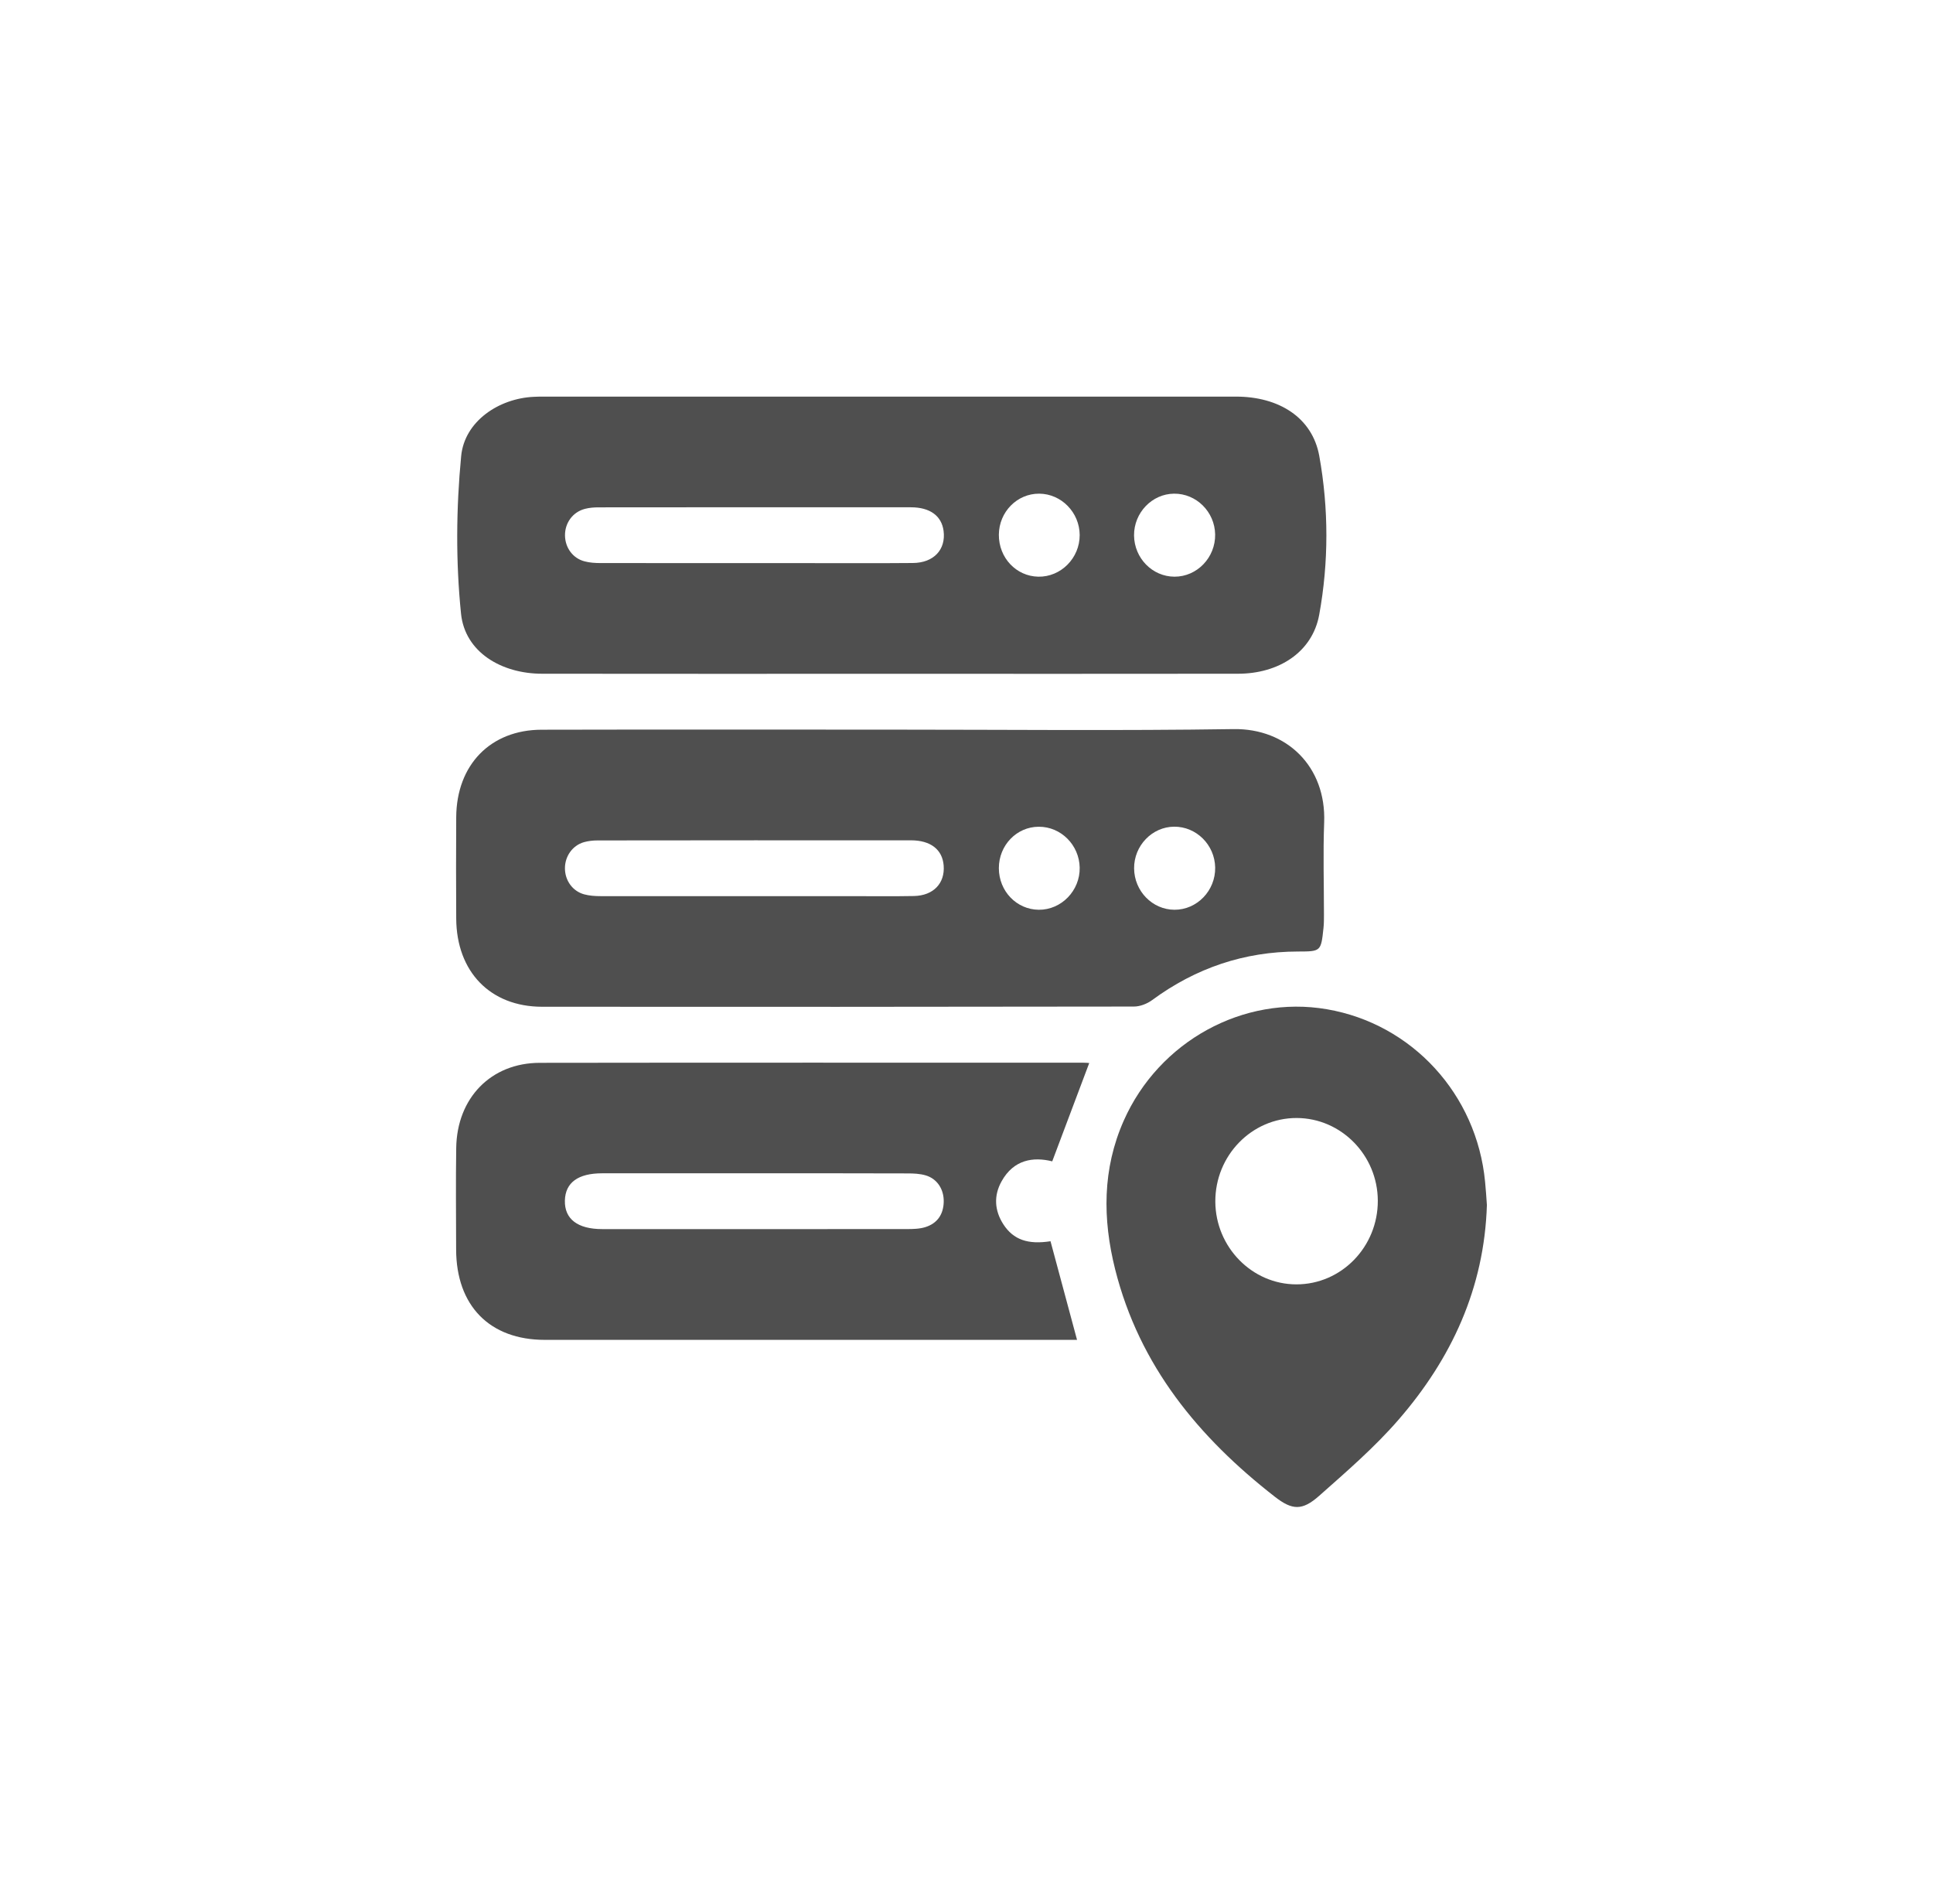
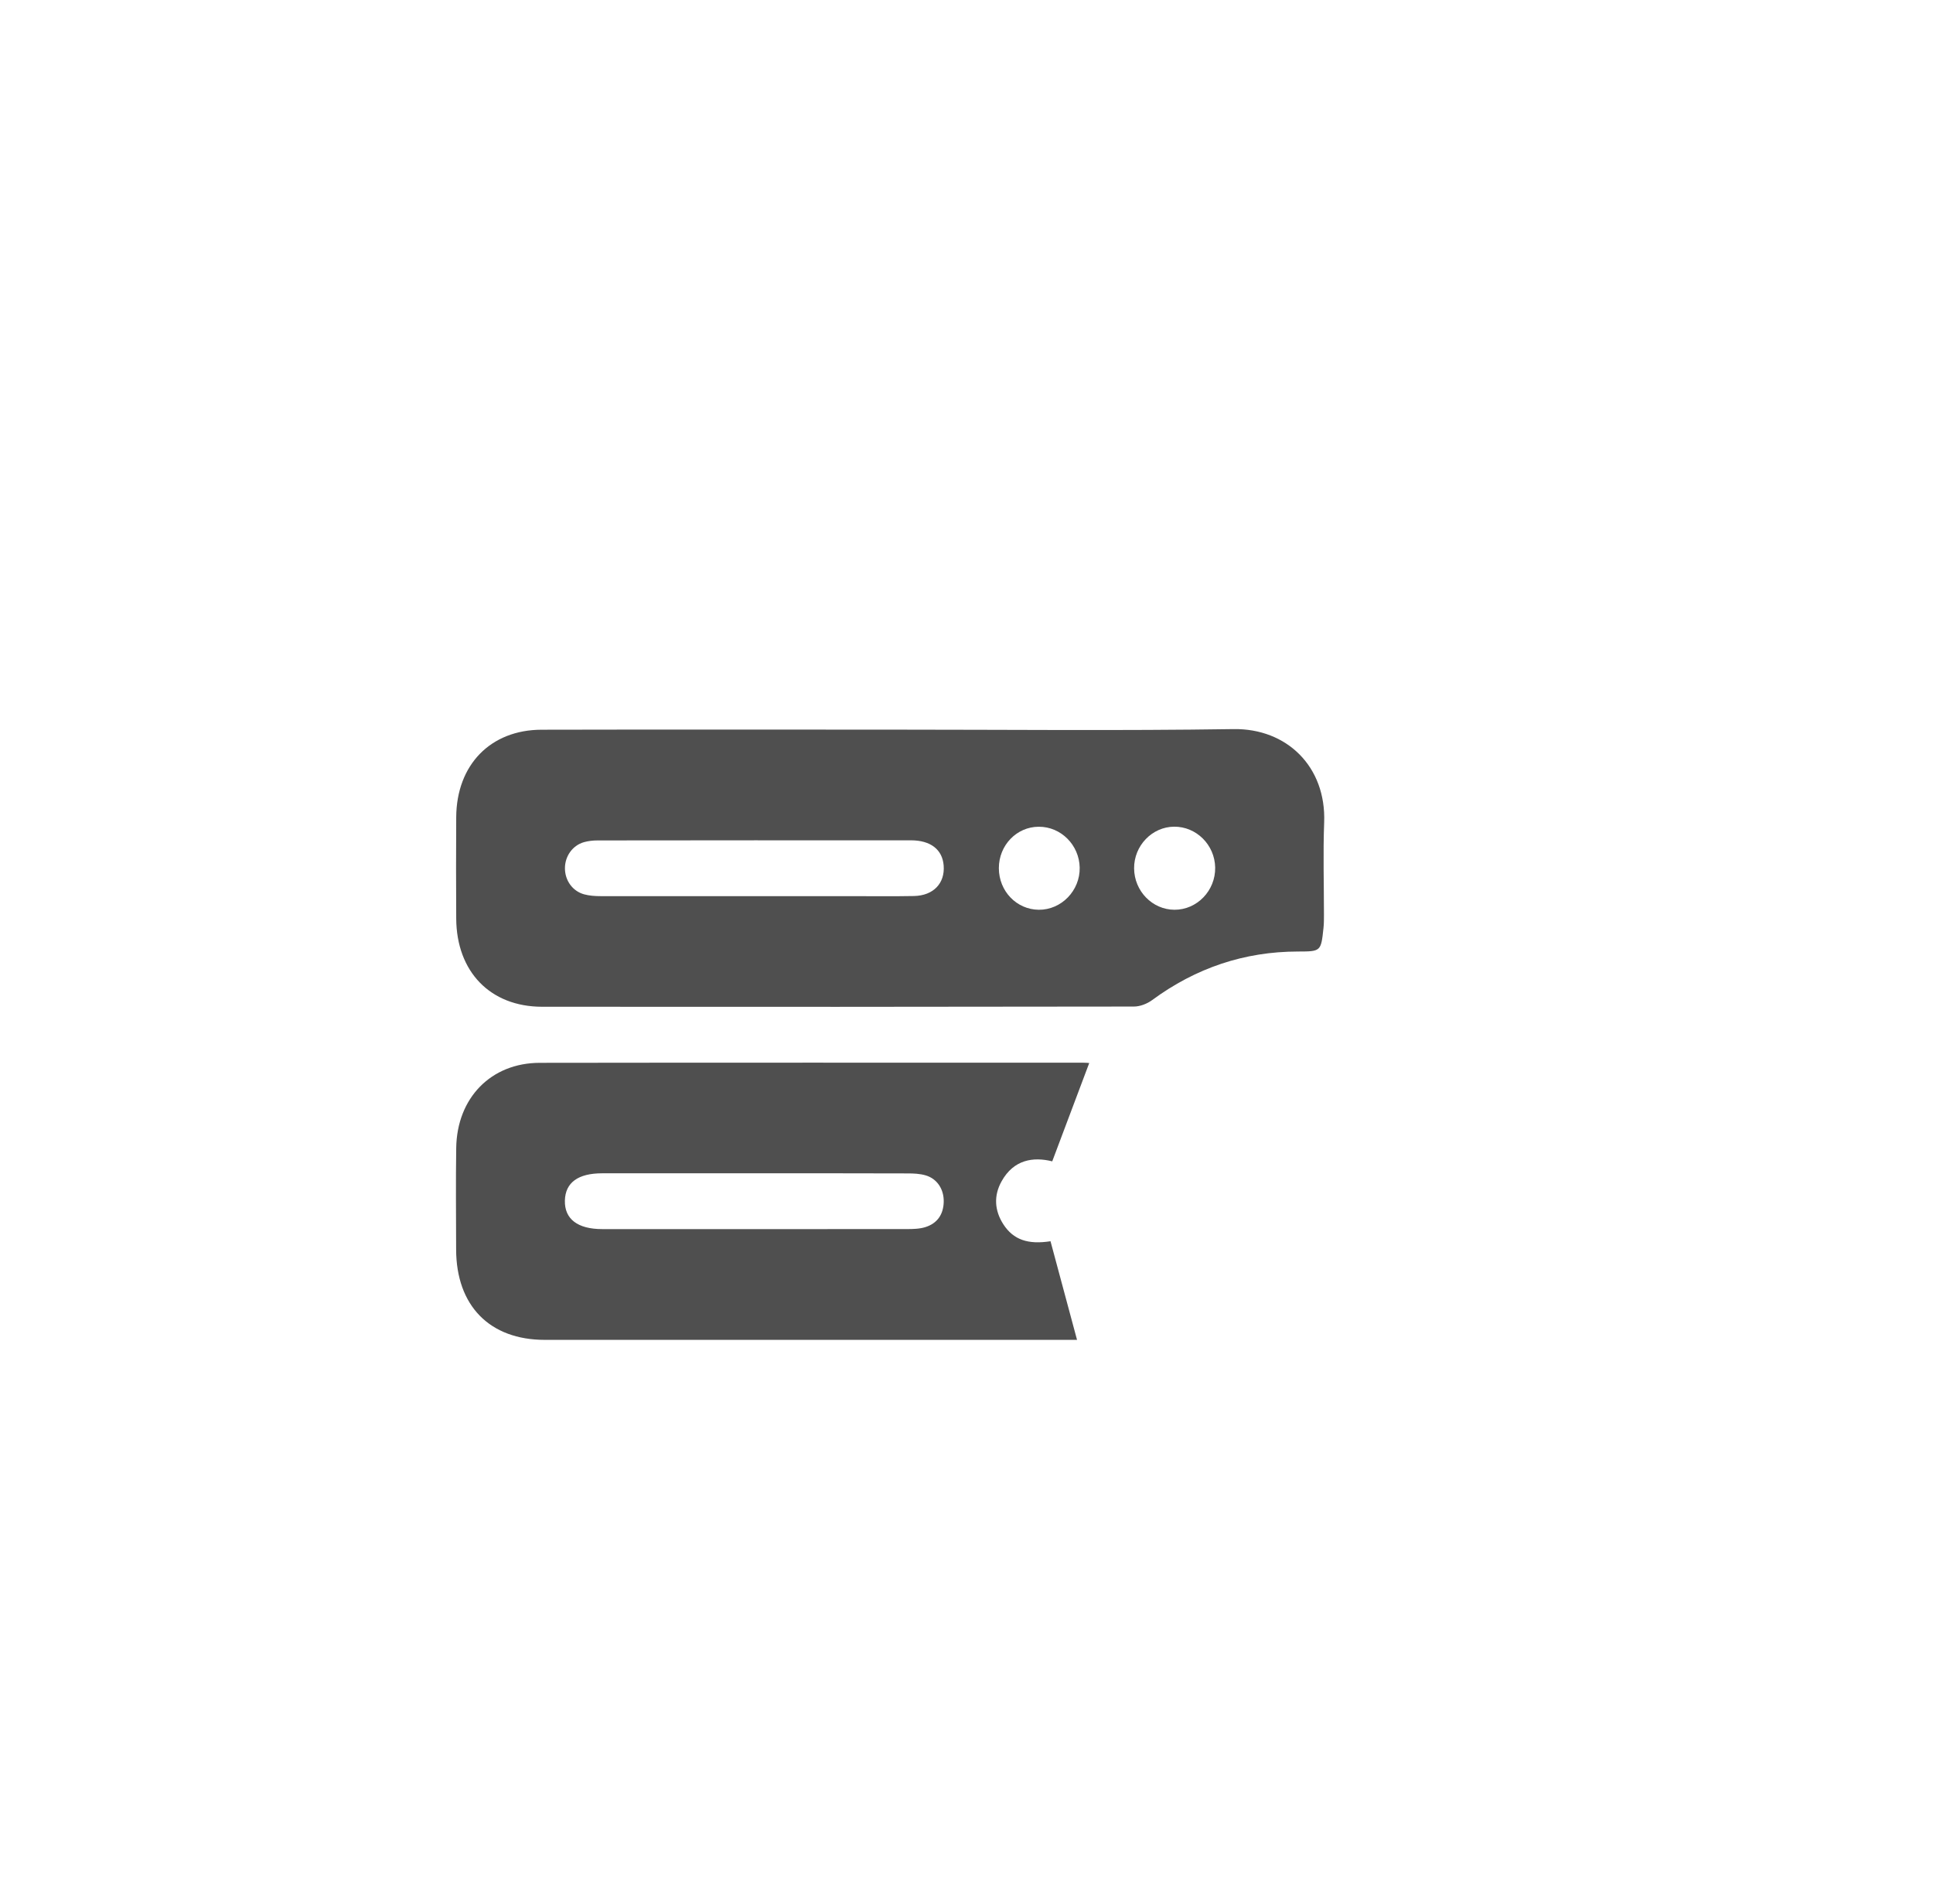
<svg xmlns="http://www.w3.org/2000/svg" width="65" height="64" viewBox="0 0 65 64" fill="none">
-   <path d="M29.931 22.653C26.031 22.653 22.131 22.657 18.23 22.651C16.848 22.65 15.635 21.915 15.503 20.635C15.324 18.884 15.339 17.088 15.507 15.336C15.62 14.159 16.778 13.395 17.948 13.341C18.063 13.335 18.175 13.334 18.29 13.334C26.048 13.334 33.806 13.332 41.563 13.334C43 13.334 44.129 14.033 44.363 15.331C44.681 17.094 44.682 18.907 44.36 20.67C44.129 21.929 42.998 22.65 41.631 22.651C37.732 22.657 33.832 22.653 29.931 22.653ZM25.363 18.932C25.932 18.932 26.501 18.932 27.07 18.932C28.279 18.932 29.487 18.939 30.697 18.928C31.399 18.923 31.812 18.477 31.729 17.847C31.662 17.342 31.273 17.055 30.627 17.055C27.128 17.053 23.631 17.053 20.132 17.057C19.976 17.057 19.817 17.069 19.669 17.108C19.259 17.214 18.992 17.583 18.999 18.007C19.006 18.414 19.26 18.769 19.655 18.872C19.829 18.919 20.017 18.93 20.202 18.93C21.922 18.933 23.643 18.932 25.363 18.932ZM39.478 16.597C38.737 16.604 38.129 17.239 38.134 18C38.141 18.764 38.749 19.386 39.494 19.388C40.254 19.39 40.876 18.741 40.861 17.963C40.845 17.202 40.225 16.59 39.478 16.597ZM34.946 16.597C34.201 16.592 33.593 17.211 33.588 17.977C33.584 18.752 34.17 19.374 34.915 19.388C35.674 19.402 36.309 18.762 36.306 17.987C36.302 17.228 35.689 16.602 34.946 16.597Z" fill="#4F4F4F" />
  <path d="M29.954 24.53C33.798 24.53 37.642 24.57 41.484 24.512C43.266 24.486 44.599 25.77 44.527 27.651C44.488 28.685 44.52 29.72 44.52 30.755C44.52 30.901 44.52 31.047 44.505 31.192C44.421 31.988 44.419 31.988 43.647 31.99C41.84 31.992 40.21 32.543 38.742 33.623C38.573 33.748 38.334 33.84 38.129 33.84C31.495 33.851 24.861 33.852 18.228 33.847C16.486 33.845 15.351 32.67 15.341 30.881C15.334 29.744 15.334 28.608 15.341 27.471C15.353 25.712 16.494 24.537 18.211 24.533C22.124 24.524 26.04 24.53 29.954 24.53ZM25.354 30.128C26.421 30.128 27.488 30.128 28.554 30.128C29.28 30.128 30.005 30.138 30.729 30.124C31.389 30.112 31.78 29.695 31.732 29.096C31.689 28.562 31.295 28.253 30.634 28.251C27.121 28.249 23.61 28.251 20.098 28.255C19.944 28.255 19.783 28.272 19.634 28.314C19.248 28.426 18.995 28.79 18.997 29.195C18.999 29.603 19.253 29.961 19.645 30.068C19.821 30.115 20.01 30.128 20.193 30.128C21.914 30.129 23.634 30.128 25.354 30.128ZM39.482 27.793C38.74 27.798 38.13 28.433 38.136 29.194C38.141 29.958 38.749 30.582 39.492 30.586C40.252 30.589 40.876 29.942 40.862 29.164C40.847 28.401 40.228 27.788 39.482 27.793ZM33.588 29.188C33.589 29.961 34.184 30.579 34.93 30.586C35.689 30.593 36.321 29.942 36.306 29.169C36.292 28.408 35.675 27.791 34.93 27.795C34.187 27.795 33.586 28.419 33.588 29.188Z" fill="#4F4F4F" />
  <path d="M36.627 35.739C36.212 36.844 35.805 37.921 35.383 39.044C34.748 38.886 34.088 38.981 33.68 39.715C33.41 40.198 33.441 40.698 33.74 41.162C34.078 41.684 34.573 41.847 35.325 41.73C35.619 42.819 35.911 43.907 36.217 45.046C36.082 45.046 35.933 45.046 35.783 45.046C29.962 45.046 24.142 45.047 18.321 45.046C16.464 45.046 15.341 43.897 15.338 42.003C15.336 40.866 15.324 39.729 15.341 38.593C15.365 36.912 16.511 35.733 18.153 35.732C24.244 35.723 30.336 35.728 36.427 35.728C36.511 35.726 36.594 35.737 36.627 35.739ZM25.37 39.446C23.663 39.446 21.956 39.446 20.25 39.446C19.436 39.446 19.011 39.759 18.995 40.362C18.98 40.983 19.423 41.322 20.25 41.322C23.663 41.322 27.075 41.324 30.488 41.321C30.7 41.321 30.922 41.317 31.121 41.254C31.512 41.13 31.724 40.835 31.734 40.406C31.744 39.983 31.512 39.626 31.121 39.514C30.933 39.46 30.728 39.45 30.531 39.45C28.812 39.444 27.09 39.446 25.37 39.446Z" fill="#4F4F4F" />
-   <path d="M49.999 40.513C49.912 43.311 48.805 45.681 47.03 47.728C46.224 48.659 45.28 49.472 44.358 50.29C43.789 50.794 43.454 50.776 42.868 50.32C40.317 48.333 38.317 45.929 37.498 42.673C37.075 40.983 37.066 39.303 37.789 37.673C38.971 35.009 41.81 33.449 44.616 33.93C47.483 34.42 49.657 36.79 49.938 39.729C49.965 39.99 49.98 40.252 49.999 40.513ZM46.331 40.366C46.326 38.839 45.099 37.591 43.603 37.587C42.091 37.584 40.859 38.85 40.867 40.401C40.876 41.929 42.103 43.181 43.594 43.18C45.108 43.181 46.336 41.917 46.331 40.366Z" fill="#4F4F4F" />
</svg>